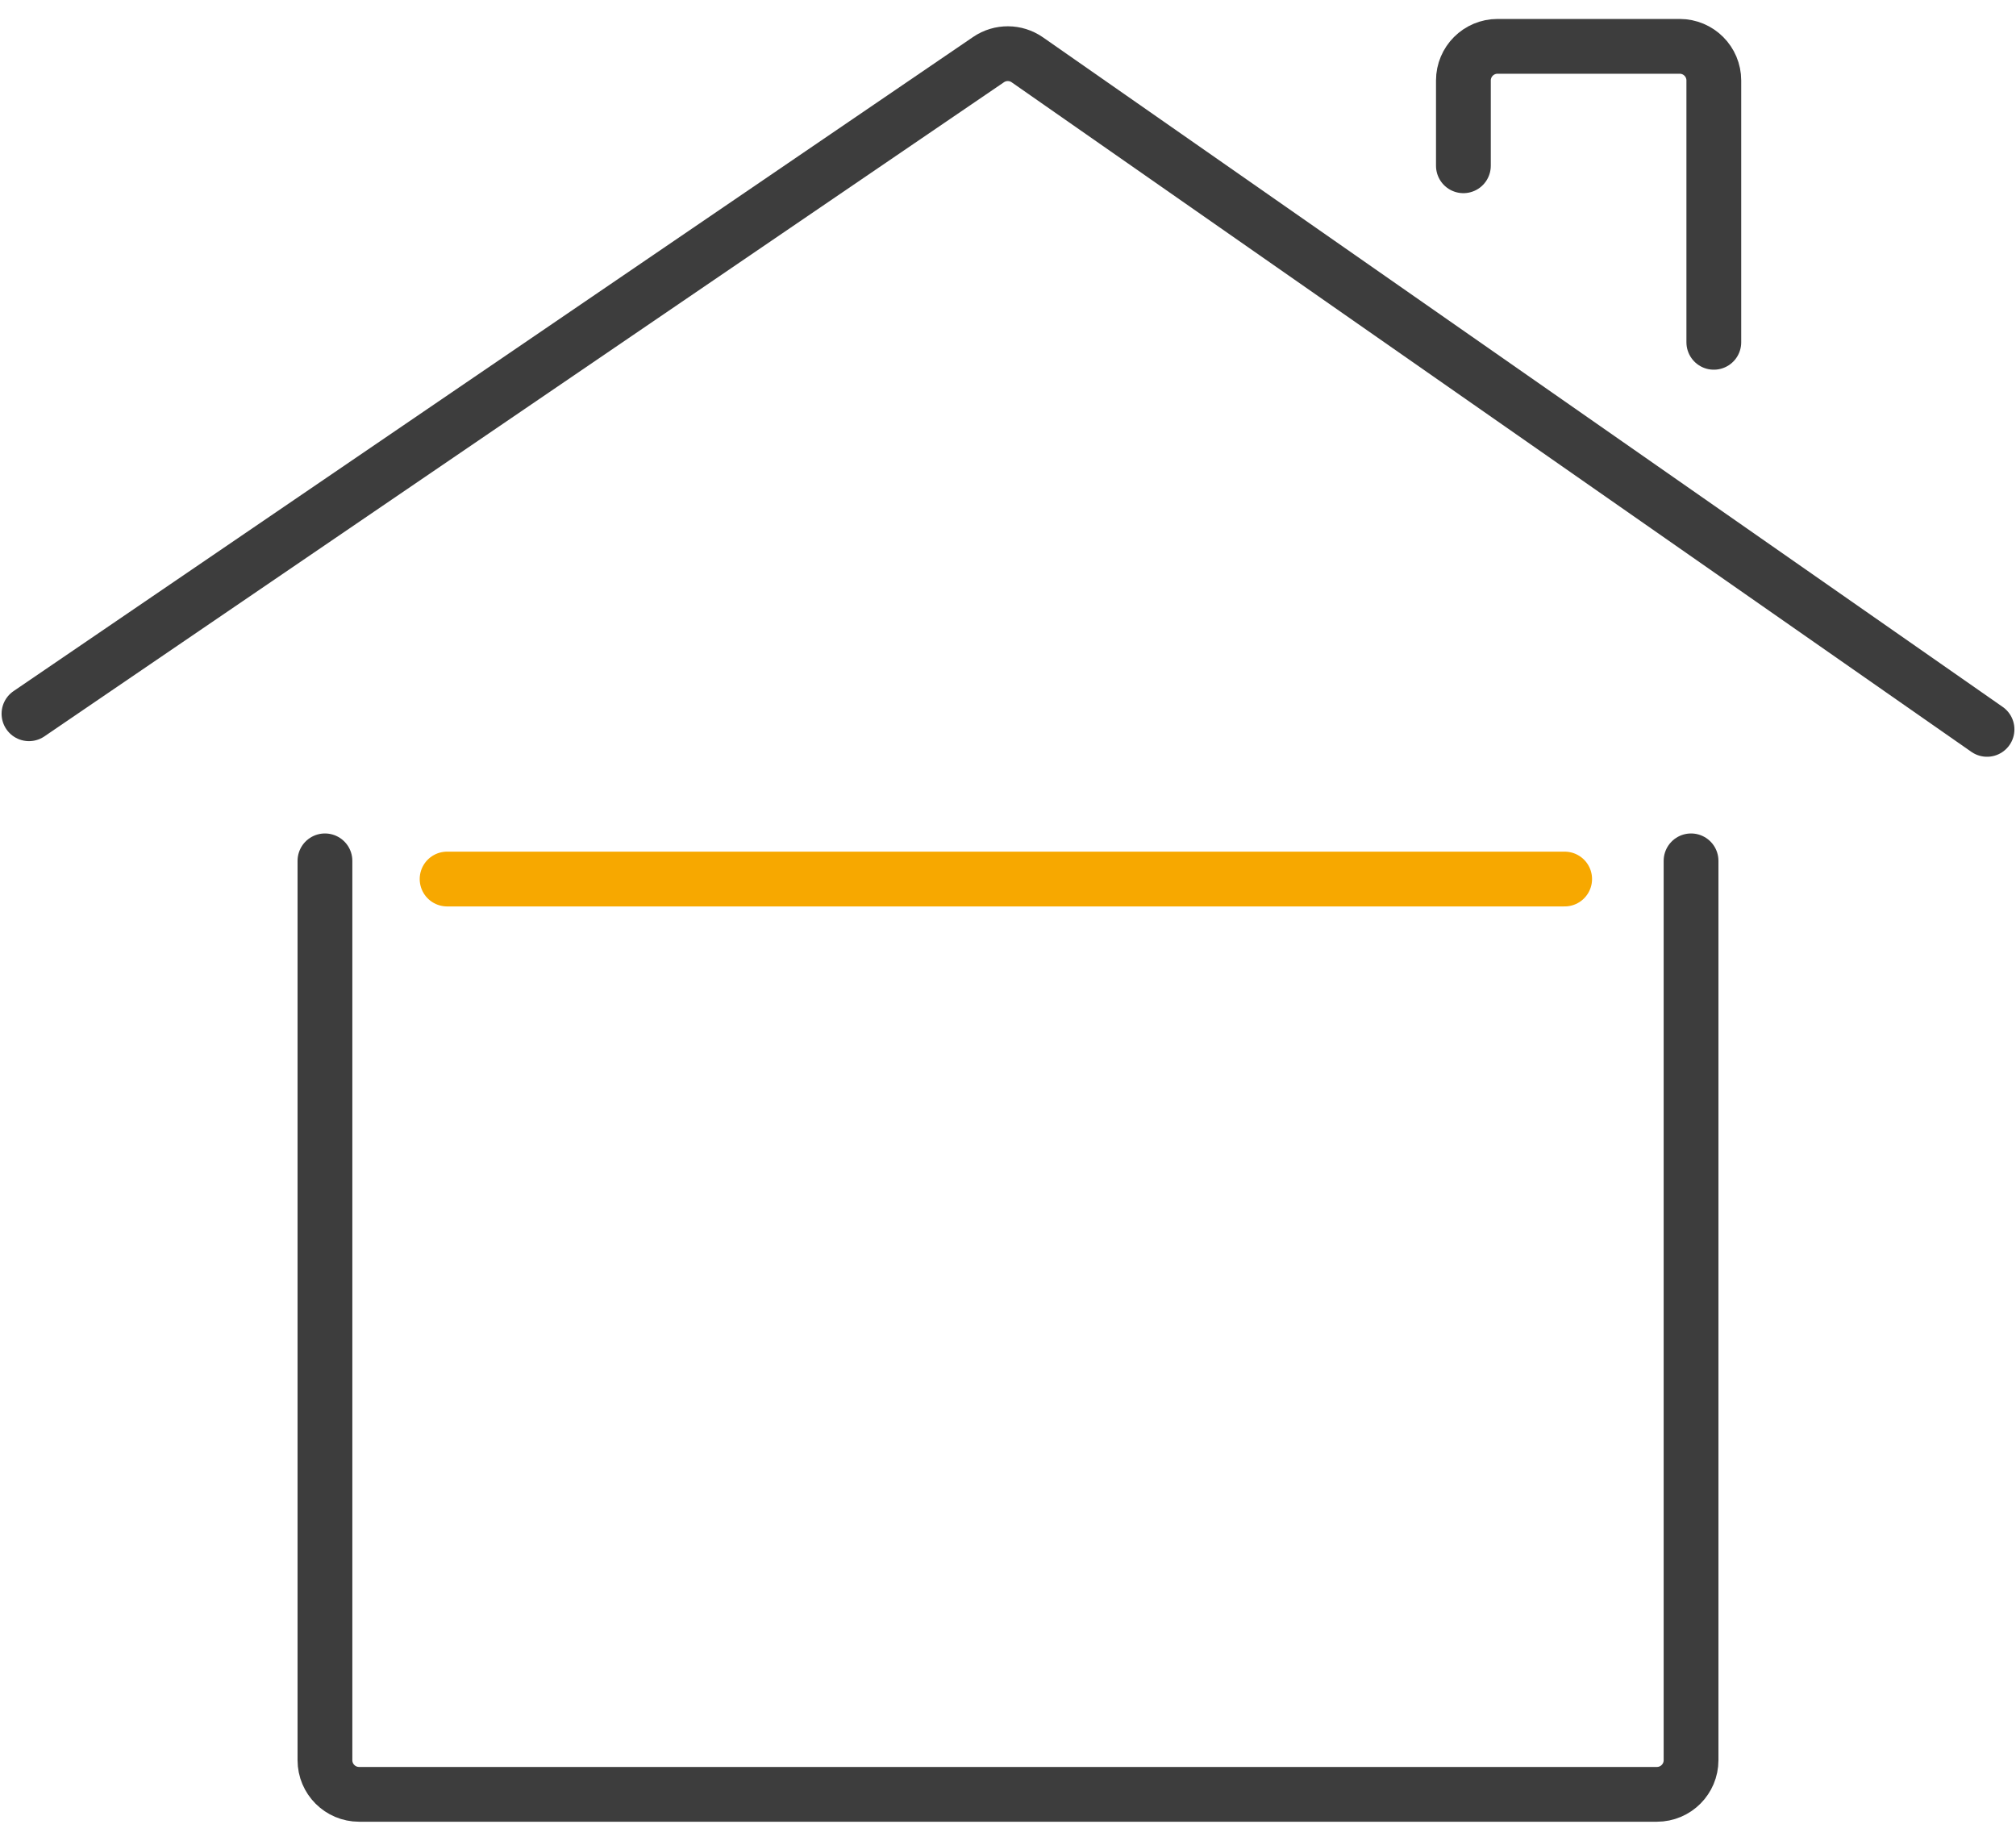
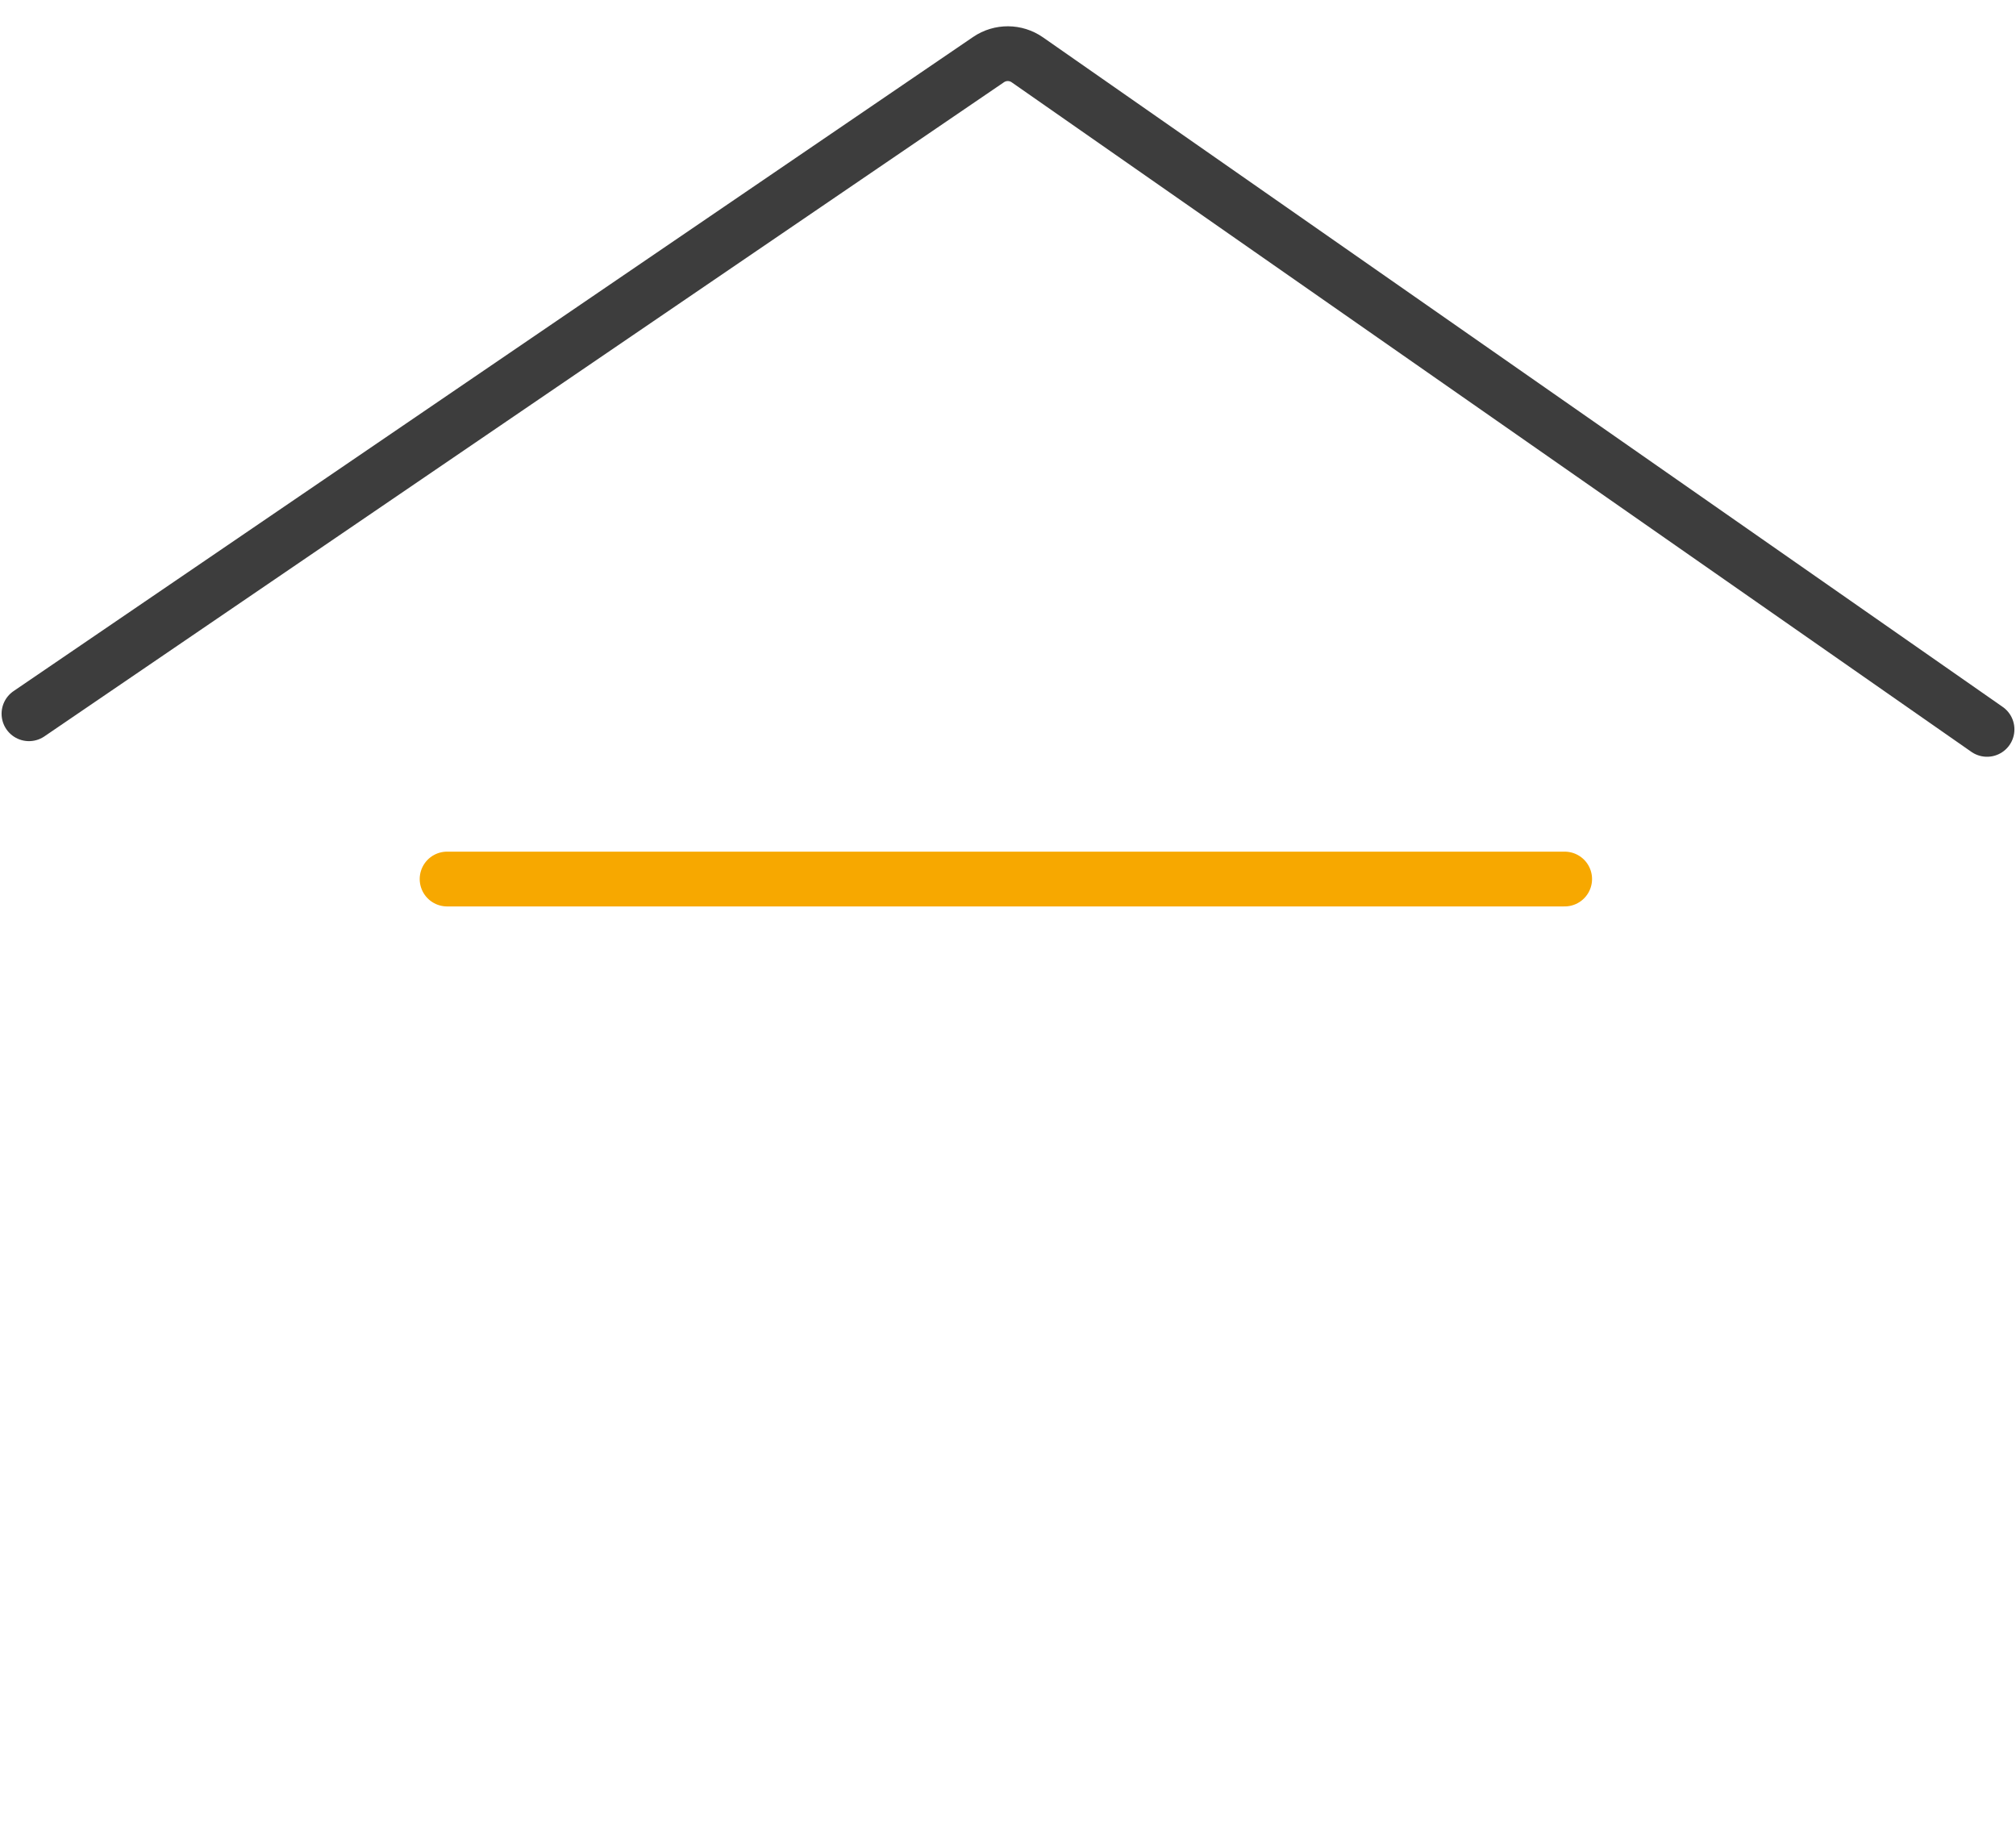
<svg xmlns="http://www.w3.org/2000/svg" width="92" height="84" viewBox="0 0 92 84" fill="none">
  <path d="M1.322 32.572L45.112 2.72C45.647 2.356 46.351 2.36 46.882 2.73L90.678 33.285" stroke="#3D3D3D" stroke-width="2.5" stroke-linecap="round" />
-   <path d="M14.829 39.285V80.326C14.829 81.187 15.527 81.885 16.388 81.885H75.612C76.473 81.885 77.171 81.187 77.171 80.326V39.285" stroke="#3D3D3D" stroke-width="2.5" stroke-linecap="round" />
-   <path d="M66.782 7.565V3.673C66.782 2.813 67.48 2.115 68.34 2.115H76.652C77.513 2.115 78.21 2.813 78.21 3.673V15.621" stroke="#3D3D3D" stroke-width="2.5" stroke-linecap="round" />
  <path d="M20.403 40.115L71.403 40.115" stroke="#F7A800" stroke-width="2.5" stroke-linecap="round" />
</svg>